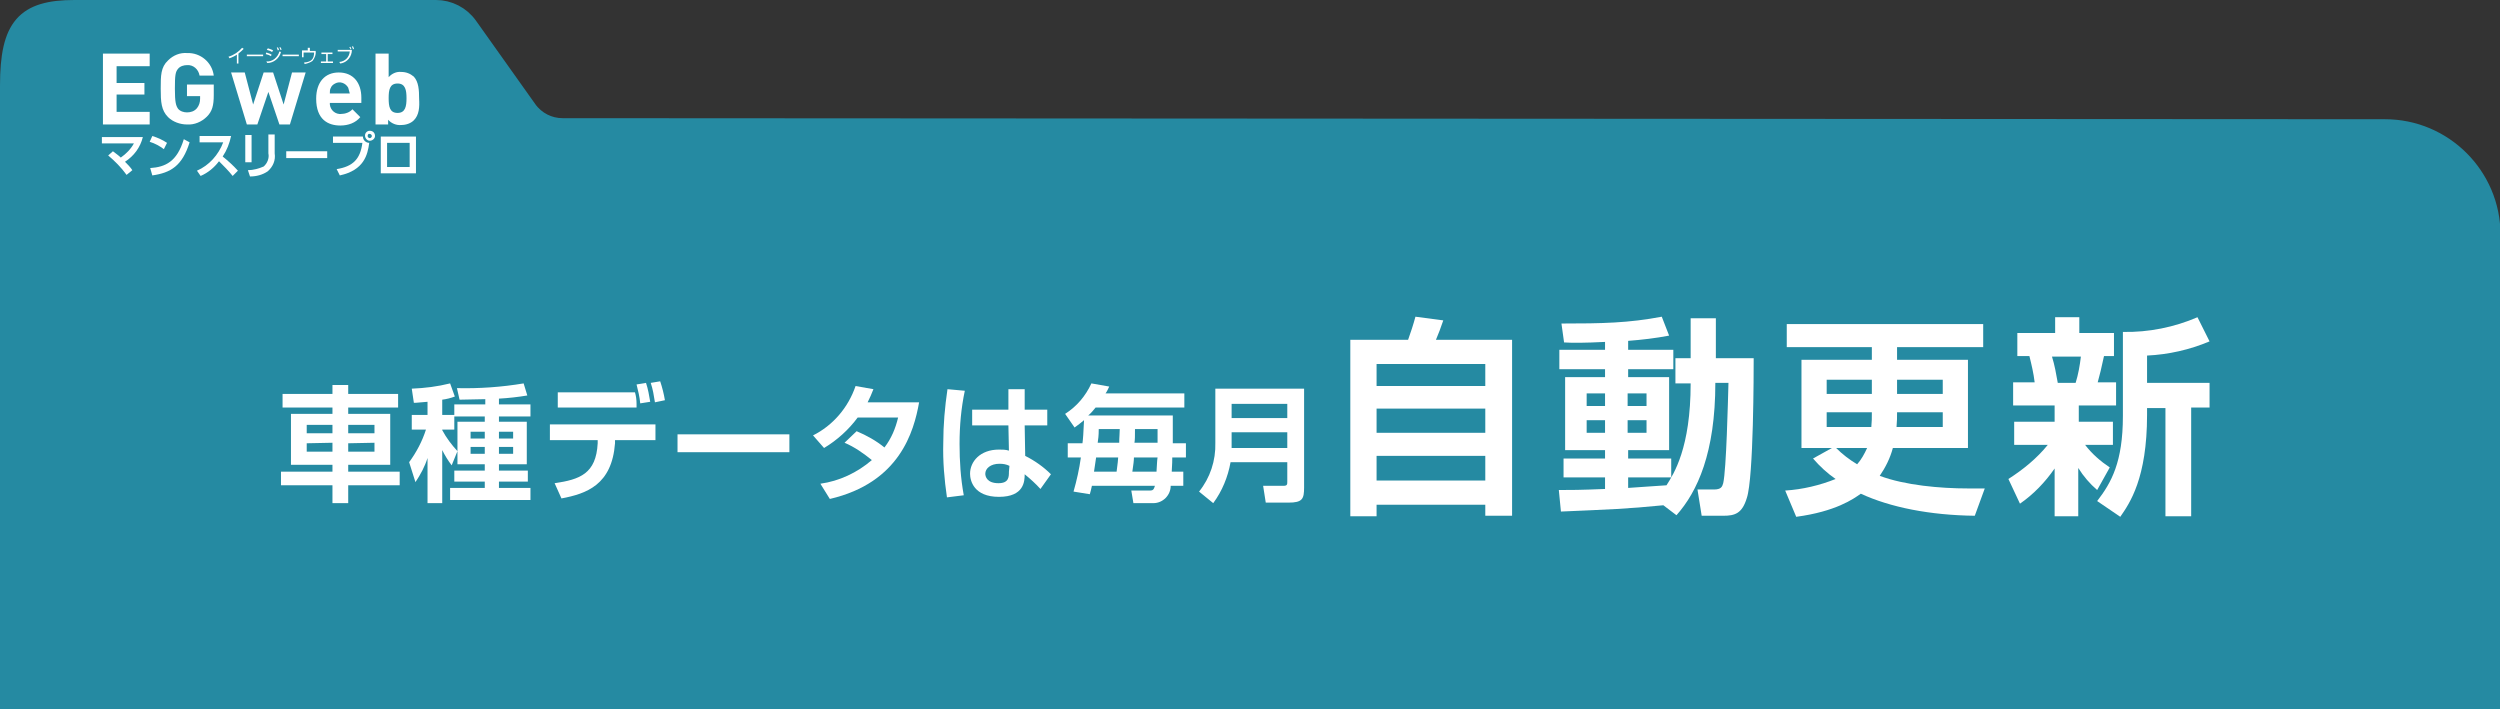
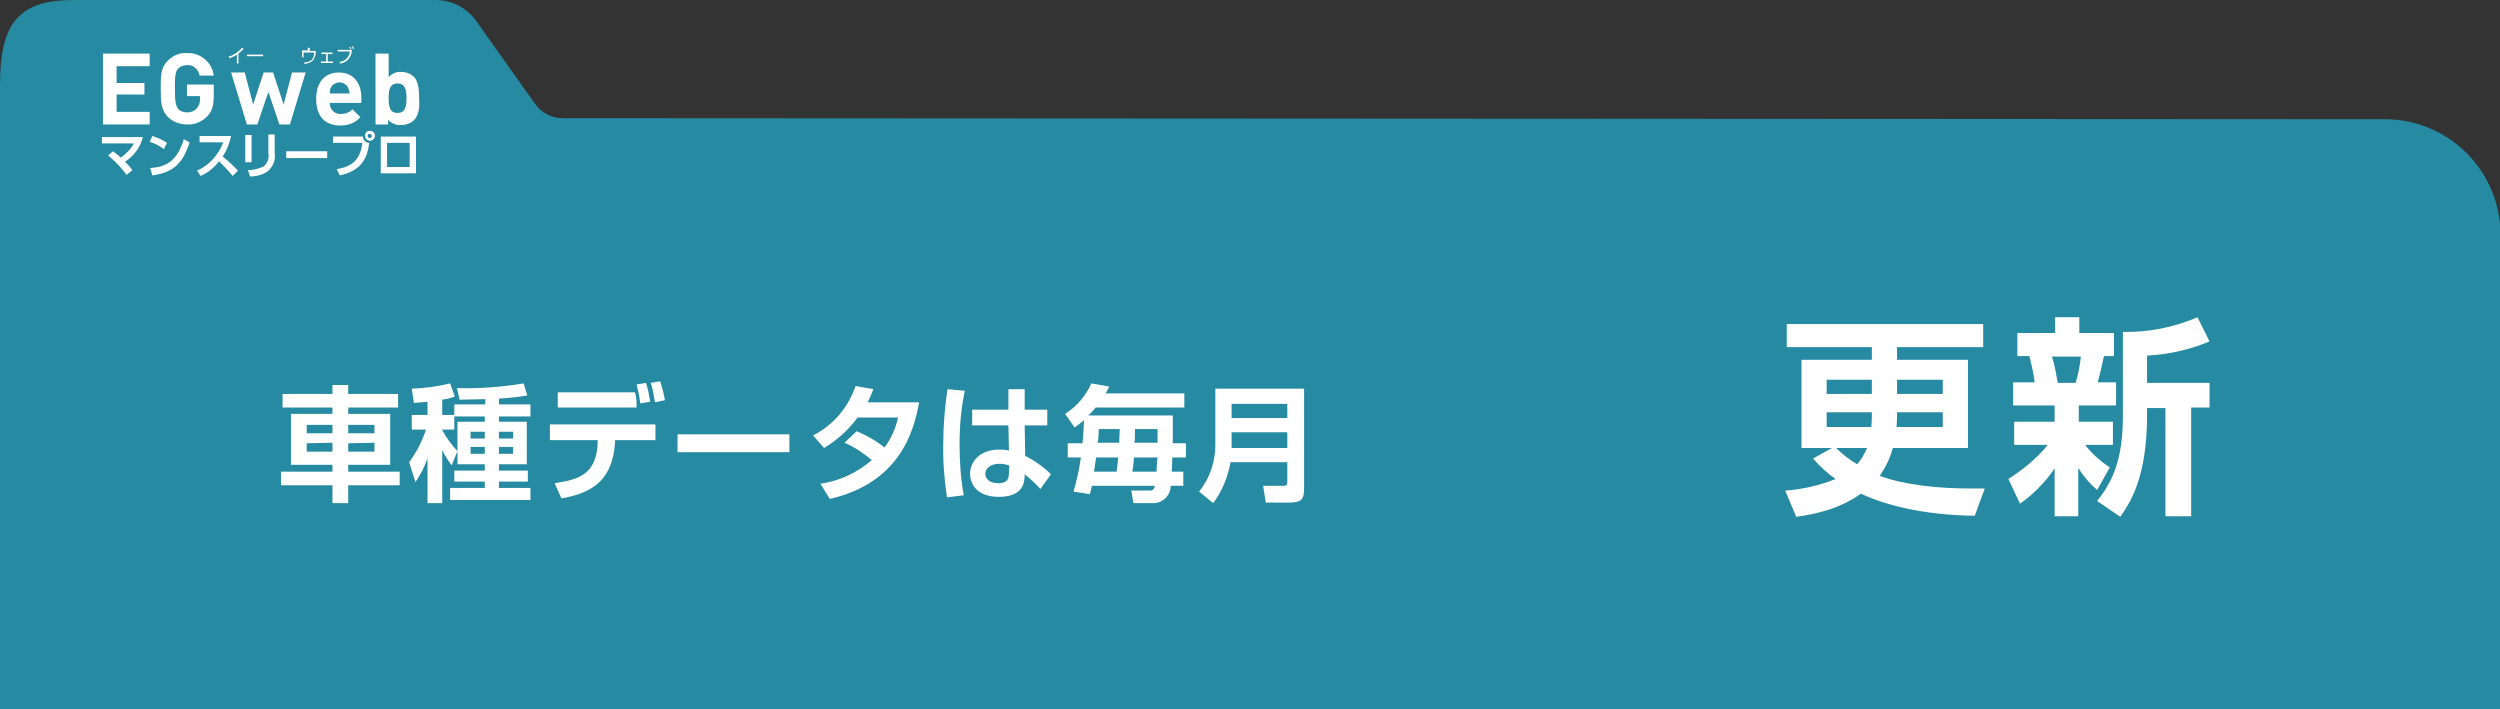
<svg xmlns="http://www.w3.org/2000/svg" version="1.1" id="レイヤー_1" x="0px" y="0px" viewBox="0 0 476 135" style="enable-background:new 0 0 476 135;" xml:space="preserve">
  <rect x="0" y="0" width="476" height="135" fill="#333333" stroke="none" />
  <style type="text/css">
	.st0{fill:#258AA2;stroke:#258AA2;stroke-width:3;stroke-miterlimit:10;}
	.st1{fill:#FFFFFF;}
</style>
  <path class="st0" d="M474.6,135L1.5,135.3c0,0,0-113.4,0-119C1.5,4.9,4.6,1.5,14.2,1.5h68.8c2.5,0,4.9,1.2,6.4,3.3l11.3,15.9  c1.5,2.1,3.9,3.3,6.4,3.3l347,0.2c11.3,0,20.5,9.2,20.5,20.5L474.6,135z" />
  <title>ttl_folder02_pc</title>
  <path class="st1" d="M19.6,23.7V10.2h8.9v2.4h-6.3v3.2h5.3V18h-5.3v3.3h6.3v2.4L19.6,23.7z" />
  <path class="st1" d="M39.4,22.2c-1,1-2.4,1.6-3.8,1.5c-1.3,0-2.7-0.5-3.6-1.4c-1.3-1.3-1.4-2.9-1.4-5.4s0-4.1,1.4-5.4  c1-1,2.3-1.5,3.6-1.4c2.6-0.1,4.8,1.8,5.1,4.3H38c-0.2-1.2-1.2-2.1-2.4-2c-0.6,0-1.3,0.2-1.7,0.7c-0.5,0.6-0.6,1.2-0.6,3.8  s0.2,3.2,0.6,3.8c0.4,0.5,1.1,0.7,1.7,0.7c0.7,0,1.4-0.2,1.9-0.8c0.4-0.5,0.6-1.1,0.6-1.8v-0.5h-2.5v-2.2h5.1v2  C40.7,20.1,40.4,21.2,39.4,22.2z" />
  <path class="st1" d="M55.2,23.7h-2l-2.1-6.2L49,23.7h-2l-3-9.9h2.6l1.6,6.1l2-6.1H52l2,6.1l1.6-6.1h2.6L55.2,23.7z" />
  <path class="st1" d="M62.8,19.5c-0.1,1.1,0.7,2.1,1.8,2.2c0.1,0,0.2,0,0.3,0c0.8,0,1.7-0.3,2.2-0.9l1.5,1.5  c-0.9,1.1-2.3,1.6-3.8,1.6c-2.3,0-4.6-1.1-4.6-5.1c0-3.2,1.7-5,4.3-5c2.8,0,4.3,2,4.3,4.8v1H62.8z M66.3,16.7  c-0.5-0.9-1.6-1.3-2.5-0.8c-0.4,0.2-0.7,0.5-0.8,0.8c-0.2,0.3-0.2,0.7-0.2,1.1h3.8C66.5,17.4,66.4,17.1,66.3,16.7L66.3,16.7z" />
  <path class="st1" d="M78.8,22.9c-0.6,0.6-1.5,0.9-2.4,0.9c-0.9,0.1-1.9-0.3-2.5-1v0.9h-2.4V10.2h2.5v4.5c0.6-0.7,1.5-1.1,2.4-1  c0.9,0,1.7,0.3,2.4,0.9c0.9,1,1,2.5,1,4.2C79.9,20.4,79.8,21.9,78.8,22.9z M75.7,15.9c-1.5,0-1.7,1.2-1.7,2.8s0.2,2.8,1.7,2.8  s1.7-1.3,1.7-2.8S77.2,15.9,75.7,15.9z" />
  <path class="st1" d="M45.4,12.1h-0.3v-1.7c-0.4,0.3-0.9,0.5-1.4,0.7l-0.2-0.3c1-0.3,1.9-0.9,2.6-1.7l0.3,0.2c-0.3,0.3-0.6,0.6-1,0.9  L45.4,12.1z" />
  <path class="st1" d="M50.1,10.4v0.3H47v-0.3H50.1z" />
-   <path class="st1" d="M51.6,10.7c-0.3-0.2-0.6-0.3-1-0.4l0.1-0.3c0.3,0.1,0.7,0.2,1,0.4L51.6,10.7z M50.7,11.7  c1.2,0.1,2.2-0.8,2.5-1.9l0.3,0.1c-0.3,1.2-1.4,2.1-2.6,2.1L50.7,11.7z M51.8,9.9c-0.3-0.2-0.6-0.3-1-0.4L51,9.2  c0.3,0.1,0.7,0.2,1,0.4L51.8,9.9z M52.9,9.6c-0.1-0.2-0.1-0.4-0.2-0.5L52.9,9c0.1,0.2,0.2,0.3,0.2,0.5L52.9,9.6z M53.4,9.5  c-0.1-0.2-0.1-0.3-0.2-0.5L53.4,9c0.1,0.2,0.2,0.3,0.2,0.5L53.4,9.5z" />
-   <path class="st1" d="M56.9,10.4v0.3h-3.1v-0.3H56.9z" />
  <path class="st1" d="M59,9.1v0.6h1.1c0.1,0.7-0.2,1.4-0.6,1.9c-0.4,0.3-1,0.5-1.5,0.6l-0.1-0.3c1.5-0.1,1.9-0.8,1.9-1.9h-2v0.9h-0.3  V9.6h1.1V9.1H59z" />
  <path class="st1" d="M63.3,10v0.3h-0.9v1.4h1v0.3h-2.3v-0.3h1v-1.4h-0.9V10H63.3z" />
  <path class="st1" d="M67,9.5c0,1.3-0.9,2.4-2.2,2.6l-0.2-0.3c1.1-0.1,1.9-0.9,2-2h-2.3V9.5H67z M66.7,9.4c0-0.2-0.1-0.3-0.2-0.4  l0.2-0.1c0.1,0.1,0.1,0.3,0.2,0.4L66.7,9.4z M67.2,9.4c0-0.2-0.1-0.3-0.2-0.5l0.2-0.1c0.1,0.1,0.1,0.3,0.2,0.5L67.2,9.4z" />
  <path class="st1" d="M24.1,33.3c-1-1.4-2.2-2.6-3.5-3.7l0.9-0.8c0.5,0.4,1.1,0.8,1.5,1.2c1-0.7,1.9-1.6,2.5-2.7h-6.1v-1.2h7.8  c-0.5,2-1.7,3.6-3.4,4.7c0.5,0.5,1,1,1.4,1.6L24.1,33.3z" />
  <path class="st1" d="M31.2,28.4c-0.8-0.6-1.7-1.1-2.7-1.4l0.5-1.1c1,0.3,1.9,0.7,2.8,1.3L31.2,28.4z M28.6,32  c2.9-0.2,5.1-1.2,6.4-5.5l1.1,0.6c-1.4,4.5-3.6,5.8-7.1,6.3L28.6,32z" />
  <path class="st1" d="M37.5,32.5c2.3-1,4.1-3,5-5.4H38v-1.2h6c-0.3,1.4-0.8,2.7-1.6,3.9c1,0.8,2,1.7,2.9,2.7l-1,1  c-0.8-1-1.7-1.9-2.6-2.8c-0.9,1.2-2.1,2.2-3.5,2.8L37.5,32.5z" />
  <path class="st1" d="M47.9,30.9h-1.2v-5.2h1.2L47.9,30.9z M52.3,29.2c0.2,1.3-0.3,2.5-1.3,3.4c-1,0.7-2.2,1-3.4,1l-0.4-1.2  c1,0,2.1-0.3,3-0.7c0.7-0.6,1.1-1.6,0.9-2.5v-3.6h1.2L52.3,29.2z" />
  <path class="st1" d="M62.3,28.8v1.3h-7.8v-1.3H62.3z" />
  <path class="st1" d="M69.1,26c0,0.7,0.6,1.2,1.2,1.2c-0.3,2.3-1,5.2-5.6,6.2l-0.6-1.2c3.1-0.5,4.5-1.9,4.9-5h-5.6V26H69.1z   M71.4,25.9c0,0.5-0.5,0.9-1,0.9c-0.5,0-0.9-0.5-0.9-1c0-0.5,0.4-0.9,0.9-0.9C71,24.9,71.4,25.3,71.4,25.9  C71.4,25.9,71.4,25.9,71.4,25.9z M70,25.9c0,0.2,0.2,0.4,0.4,0.4c0.2,0,0.4-0.2,0.4-0.4c0,0,0,0,0,0c0-0.2-0.2-0.4-0.4-0.4  c0,0,0,0,0,0C70.2,25.4,70,25.6,70,25.9C70,25.9,70,25.9,70,25.9z" />
  <path class="st1" d="M79.2,26v7h-6.7v-7H79.2z M78,27.2h-4.3v4.6H78L78,27.2z" />
  <path class="st1" d="M63.3,95.8v-3.4h-9.8v-2.6h9.8v-1.3h-7.9v-9.7h7.9v-1.2h-9.5v-2.6h9.5v-1.7h3v1.7h9.5v2.6h-9.5v1.2h8v9.7h-8  v1.3h9.8v2.6h-9.8v3.4H63.3z M58.4,80.9v1.6h4.9v-1.6H58.4z M58.4,84.4V86h4.9v-1.7L58.4,84.4z M66.3,80.9v1.6h5v-1.6H66.3z   M66.3,84.4V86h5v-1.7L66.3,84.4z" />
  <path class="st1" d="M86.5,79.3v2.5h-2.3v0.1c0.8,1.5,1.8,2.8,2.9,4l-1.1,2.7c-0.7-0.9-1.3-1.9-1.8-2.9v10.1h-2.8v-8.6  c-0.5,1.6-1.3,3.1-2.3,4.6L77.9,88c1.4-1.9,2.5-4,3.2-6.2h-2.7V79h3v-2.5c-1.5,0.1-1.9,0.2-2.6,0.2l-0.4-2.7c2.5-0.1,4.9-0.4,7.3-1  l0.9,2.5c-0.8,0.3-1.6,0.5-2.4,0.6V79h2.3v-2h5.9v-1c-0.4,0-4.8,0.1-4.9,0.1L87,73.9c4.3,0.1,8.5-0.2,12.7-0.9l0.7,2.3  c-1.8,0.3-3.6,0.5-5.4,0.6V77h6v2.3h-6v1h5.3v8.1H95v1.2h5.5v2.1H95v1.2h6v2.3H85.7v-2.3h6.6v-1.2h-5.8v-2.1h5.8v-1.2h-5.2v-8.1h5.2  v-1H86.5z M89.6,82.2v1.3h2.7v-1.3H89.6z M89.6,85.1v1.3h2.7v-1.3L89.6,85.1z M95,82.2v1.3h2.7v-1.3H95z M95,85.1v1.3h2.7v-1.3  L95,85.1z" />
  <path class="st1" d="M124.8,80.8v3h-7.7l0,0.6c-0.6,7.9-5.4,9.6-10.2,10.5l-1.3-2.9c4.8-0.7,7.9-1.8,8.2-7.6l0-0.6h-9.1v-3H124.8z   M120.9,74.7c0.2,0.7,0.3,1.4,0.3,2.2v0.7h-15v-2.9L120.9,74.7z M121.9,76.8c-0.1-1.2-0.4-2.4-0.7-3.6l1.8-0.3  c0.4,1.2,0.6,2.4,0.8,3.6L121.9,76.8z M124.7,76.6c-0.2-1.3-0.4-2.5-0.8-3.7l1.8-0.3c0.4,1.2,0.7,2.4,0.9,3.6L124.7,76.6z" />
  <path class="st1" d="M150.3,82.7v3.4H129v-3.4H150.3z" />
  <path class="st1" d="M163.1,82.1c1.9,0.8,3.7,1.8,5.3,3.1c1.3-1.7,2.1-3.6,2.6-5.7h-7.7c-1.7,2.3-3.9,4.3-6.4,5.8l-2.1-2.4  c3.8-1.9,6.7-5.3,8.1-9.4l3.4,0.6c-0.3,0.8-0.7,1.7-1.1,2.5h9.8C174,82.2,171.3,91.9,158,95l-1.8-2.9c3.6-0.5,7-2.1,9.8-4.5  c-1.6-1.3-3.3-2.5-5.2-3.3L163.1,82.1z" />
  <path class="st1" d="M183.7,74.4c-0.7,3.3-1,6.7-1,10.1c0,3.3,0.2,6.5,0.8,9.8l-3.2,0.4c-0.5-3.4-0.8-6.9-0.7-10.4  c0-3.4,0.3-6.8,0.8-10.2L183.7,74.4z M192,78v-3.9h3.1V78h4.3v3h-4.3l0.1,5.8c1.8,0.9,3.5,2.1,4.9,3.5l-2,2.8c-0.9-1-1.9-1.9-3-2.8  c0,1.3-0.1,4.3-4.9,4.3c-4.8,0-5.5-3.1-5.5-4.4c0-2.3,1.9-4.6,5.5-4.6c0.6,0,1.3,0,1.9,0.2l-0.1-4.8h-6.9v-3L192,78z M192.2,88.7  c-0.6-0.3-1.2-0.4-1.9-0.4c-1.7,0-2.7,0.9-2.7,1.9c0,0.5,0.3,1.8,2.5,1.8c2,0,2-1.2,2-2.2L192.2,88.7z" />
  <path class="st1" d="M206.1,84.4c0.1-0.6,0.2-2.1,0.3-4.4c-0.6,0.5-1.1,0.9-1.8,1.4l-1.8-2.6c2.2-1.4,3.9-3.4,5-5.8l3.4,0.6  c-0.2,0.4-0.4,0.9-0.7,1.3h15v2.7h-16.9c-0.4,0.5-0.9,1.1-1.4,1.5h16.1c0,1.7,0,3.5,0,5.3h2.5v2.7h-2.6c0,0.4,0,1.2-0.1,2.7h2.2v2.7  h-2.4c0,1.8-1.5,3.3-3.3,3.3c-0.1,0-0.2,0-0.3,0h-3.5l-0.4-2.4h3.6c0.5,0,0.7-0.2,0.9-0.9h-12c-0.2,0.8-0.2,1-0.4,1.6l-3.1-0.5  c0.6-2.1,1.1-4.3,1.4-6.5h-2.5v-2.7H206.1z M212.6,89.8c0.2-1.6,0.3-2.3,0.3-2.7h-4.2c-0.2,1.2-0.3,2.2-0.4,2.7H212.6z M209.2,81.7  c0,1.3-0.1,1.9-0.2,2.6h4.1c0-1.1,0.1-1.7,0.1-2.6H209.2z M220.2,89.8c0.1-1.5,0.1-2.1,0.2-2.7h-4.5c0,0.6-0.1,1.3-0.3,2.7H220.2z   M216.1,81.7c0,1.4,0,2-0.1,2.6h4.4c0-0.4,0-2.1,0-2.6H216.1z" />
  <path class="st1" d="M245.1,88h-10.8c-0.5,2.8-1.6,5.5-3.3,7.8l-2.7-2.2c2.1-2.6,3.2-5.9,3.1-9.3V74h16.9v18.8c0,2.2-0.3,2.9-3,2.9  h-4.3l-0.5-3.2h3.9c0.7,0,0.7-0.3,0.7-0.8L245.1,88z M234.5,79.6h10.6v-2.7h-10.6V79.6z M234.5,85.3h10.6v-3h-10.6V85.3z" />
-   <path class="st1" d="M282.8,98.3v-2.2h-20.7v2.2h-5V64.7h11c0.5-1.4,1-2.9,1.4-4.4l5.3,0.7c-0.4,1.2-1,2.8-1.4,3.7h14.5v33.5H282.8z   M262.1,69.3v4.2h20.7v-4.2H262.1z M262.1,77.8v4.6h20.7v-4.6H262.1z M262.1,86.8v4.7h20.7v-4.7L262.1,86.8z" />
-   <path class="st1" d="M316.7,96.2c-7,0.7-10.4,0.8-19.5,1.2l-0.4-4.1c2.2,0,4,0,8.8-0.2v-2.2h-7.9v-3.6h7.9v-1.6H298V71.8h7.6v-1.5  h-8.7v-3.7h8.7v-1.5c-4,0.2-6.2,0.2-7.8,0.1l-0.5-3.6c7.8,0,12.8-0.1,19.1-1.3l1.4,3.6c-2.6,0.5-5.2,0.8-7.8,1v1.7h8.6v3.7h-8.6v1.5  h7.8v13.9h-7.8v1.6h8.2v3.6h-8.2v2c1-0.1,6.2-0.4,7.3-0.5c1.4-2.2,4.6-7.1,4.6-19.4h-2.9v-4.8h2.9v-7.6h4.8v7.6h7.2  c0,2.4,0,22.7-1.3,26.6c-0.9,3-2.3,3.4-4.5,3.4H324l-0.8-5h3.1c1.4,0,1.6-0.5,1.8-1.2c0.6-2.6,0.9-15.6,1-19.1h-2.5  c0,13.3-3.4,20.7-7.4,25.2L316.7,96.2z M302.1,74.9v2.4h3.5v-2.4H302.1z M302.1,80v2.4h3.5V80H302.1z M309.9,74.9v2.4h3.6v-2.4  H309.9z M309.9,80v2.4h3.6V80H309.9z" />
  <path class="st1" d="M348.8,85.3H343V68.5h13.4v-2.4h-16.2v-4.4h37.4v4.4h-16.4v2.4h13.5v16.8h-14.3c-0.5,1.9-1.4,3.7-2.5,5.3  c4.8,1.8,11.5,2.4,16.8,2.4c1.4,0,2.2,0,3.2,0l-1.9,5.2c-8.5-0.1-16.1-1.6-21.7-4.2c-1.4,1-4.8,3.4-12.3,4.4l-2.1-5  c3.3-0.2,6.6-1,9.6-2.2c-1.6-1.1-3-2.4-4.3-3.9L348.8,85.3z M347.8,72.3V75h8.6v-2.7H347.8z M347.8,78.5v2.8h8.5  c0.1-1.1,0.1-1.6,0.1-2.8H347.8z M349.6,85.3c1.2,1.2,2.5,2.2,4,3.1c0.8-0.9,1.4-2,1.9-3.1H349.6z M369.9,81.3v-2.8h-8.7  c0,1,0,1.6-0.1,2.8H369.9z M369.9,75v-2.7h-8.7V75L369.9,75z" />
  <path class="st1" d="M382.4,91.2c2.8-1.8,5.4-3.9,7.5-6.5h-6.4v-4.4h7.7v-3.1h-7.9v-4.4h4.1c-0.2-1.7-0.6-3.4-1-5h-2.3v-4.4h7.2v-3  h4.6v3h6.6v4.4h-1.9c-0.6,2.7-0.7,3.2-1.2,5h3.5v4.4h-7.1v3.1h6.5v4.4H397c1.3,1.7,2.9,3.1,4.7,4.3l-2.4,4.3  c-1.4-1.2-2.6-2.6-3.6-4.2v9.2h-4.5v-9.1c-1.8,2.6-4,4.9-6.6,6.7L382.4,91.2z M390.7,67.9c0.5,1.6,0.8,3.3,1.1,5h3.4  c0.5-1.6,0.8-3.3,1-5H390.7z M420.7,65c-3.8,1.6-7.8,2.5-11.9,2.7v5.2h11.9v4.7h-3.5v20.7h-4.9V77.7h-3.5V79  c0,12.1-3.3,16.8-5.1,19.4l-4.4-3c2.7-3.5,4.9-7.4,4.9-16.2V63.2c4.9,0.1,9.8-0.9,14.2-2.8L420.7,65z" />
</svg>